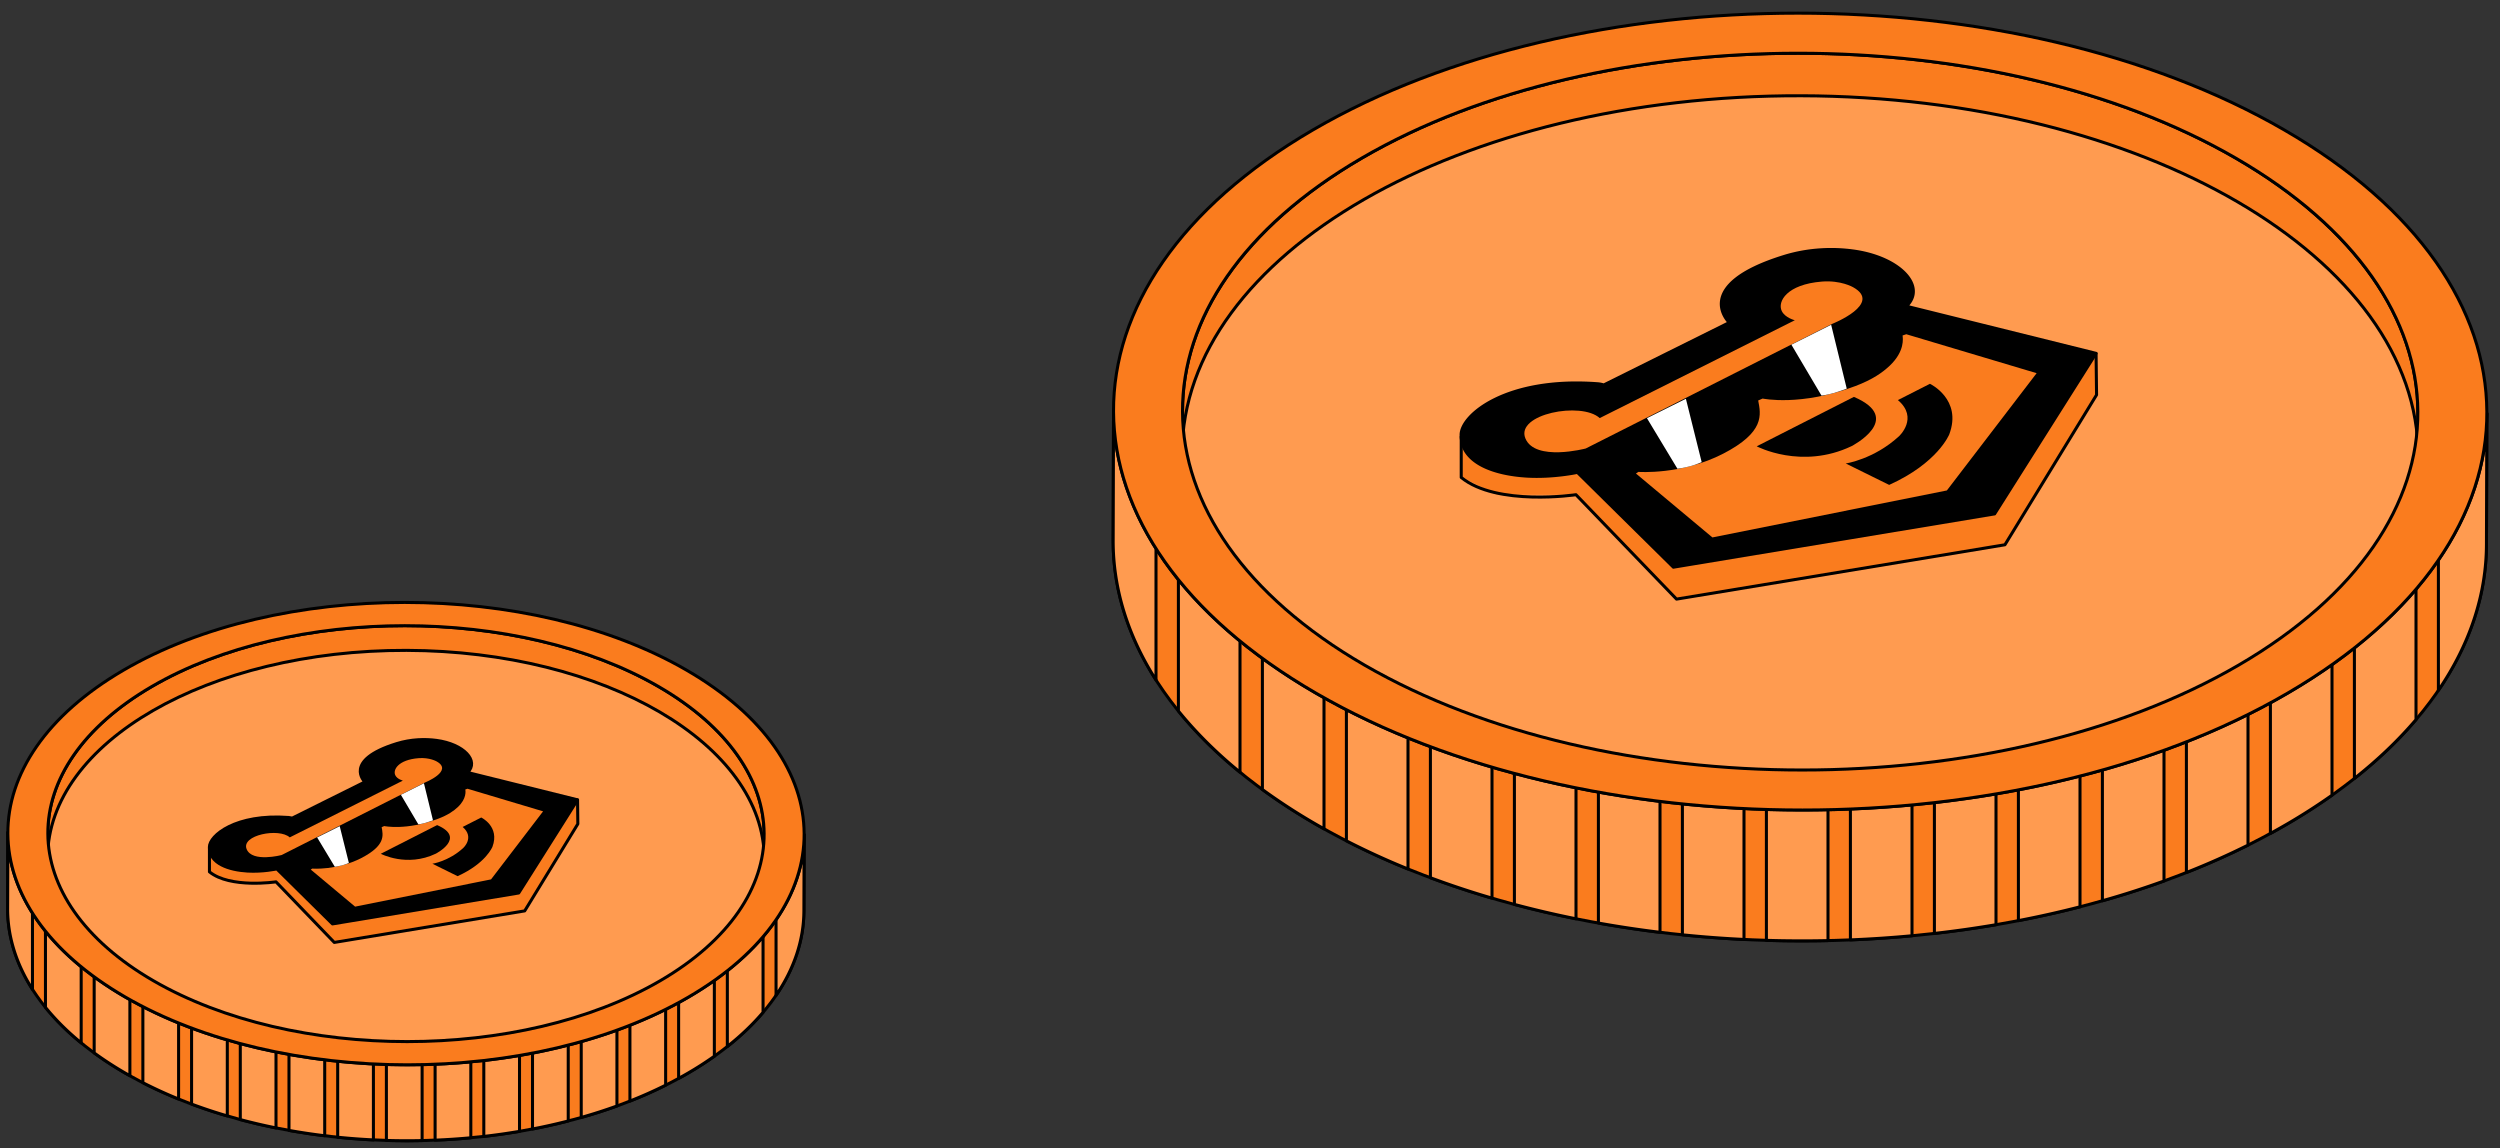
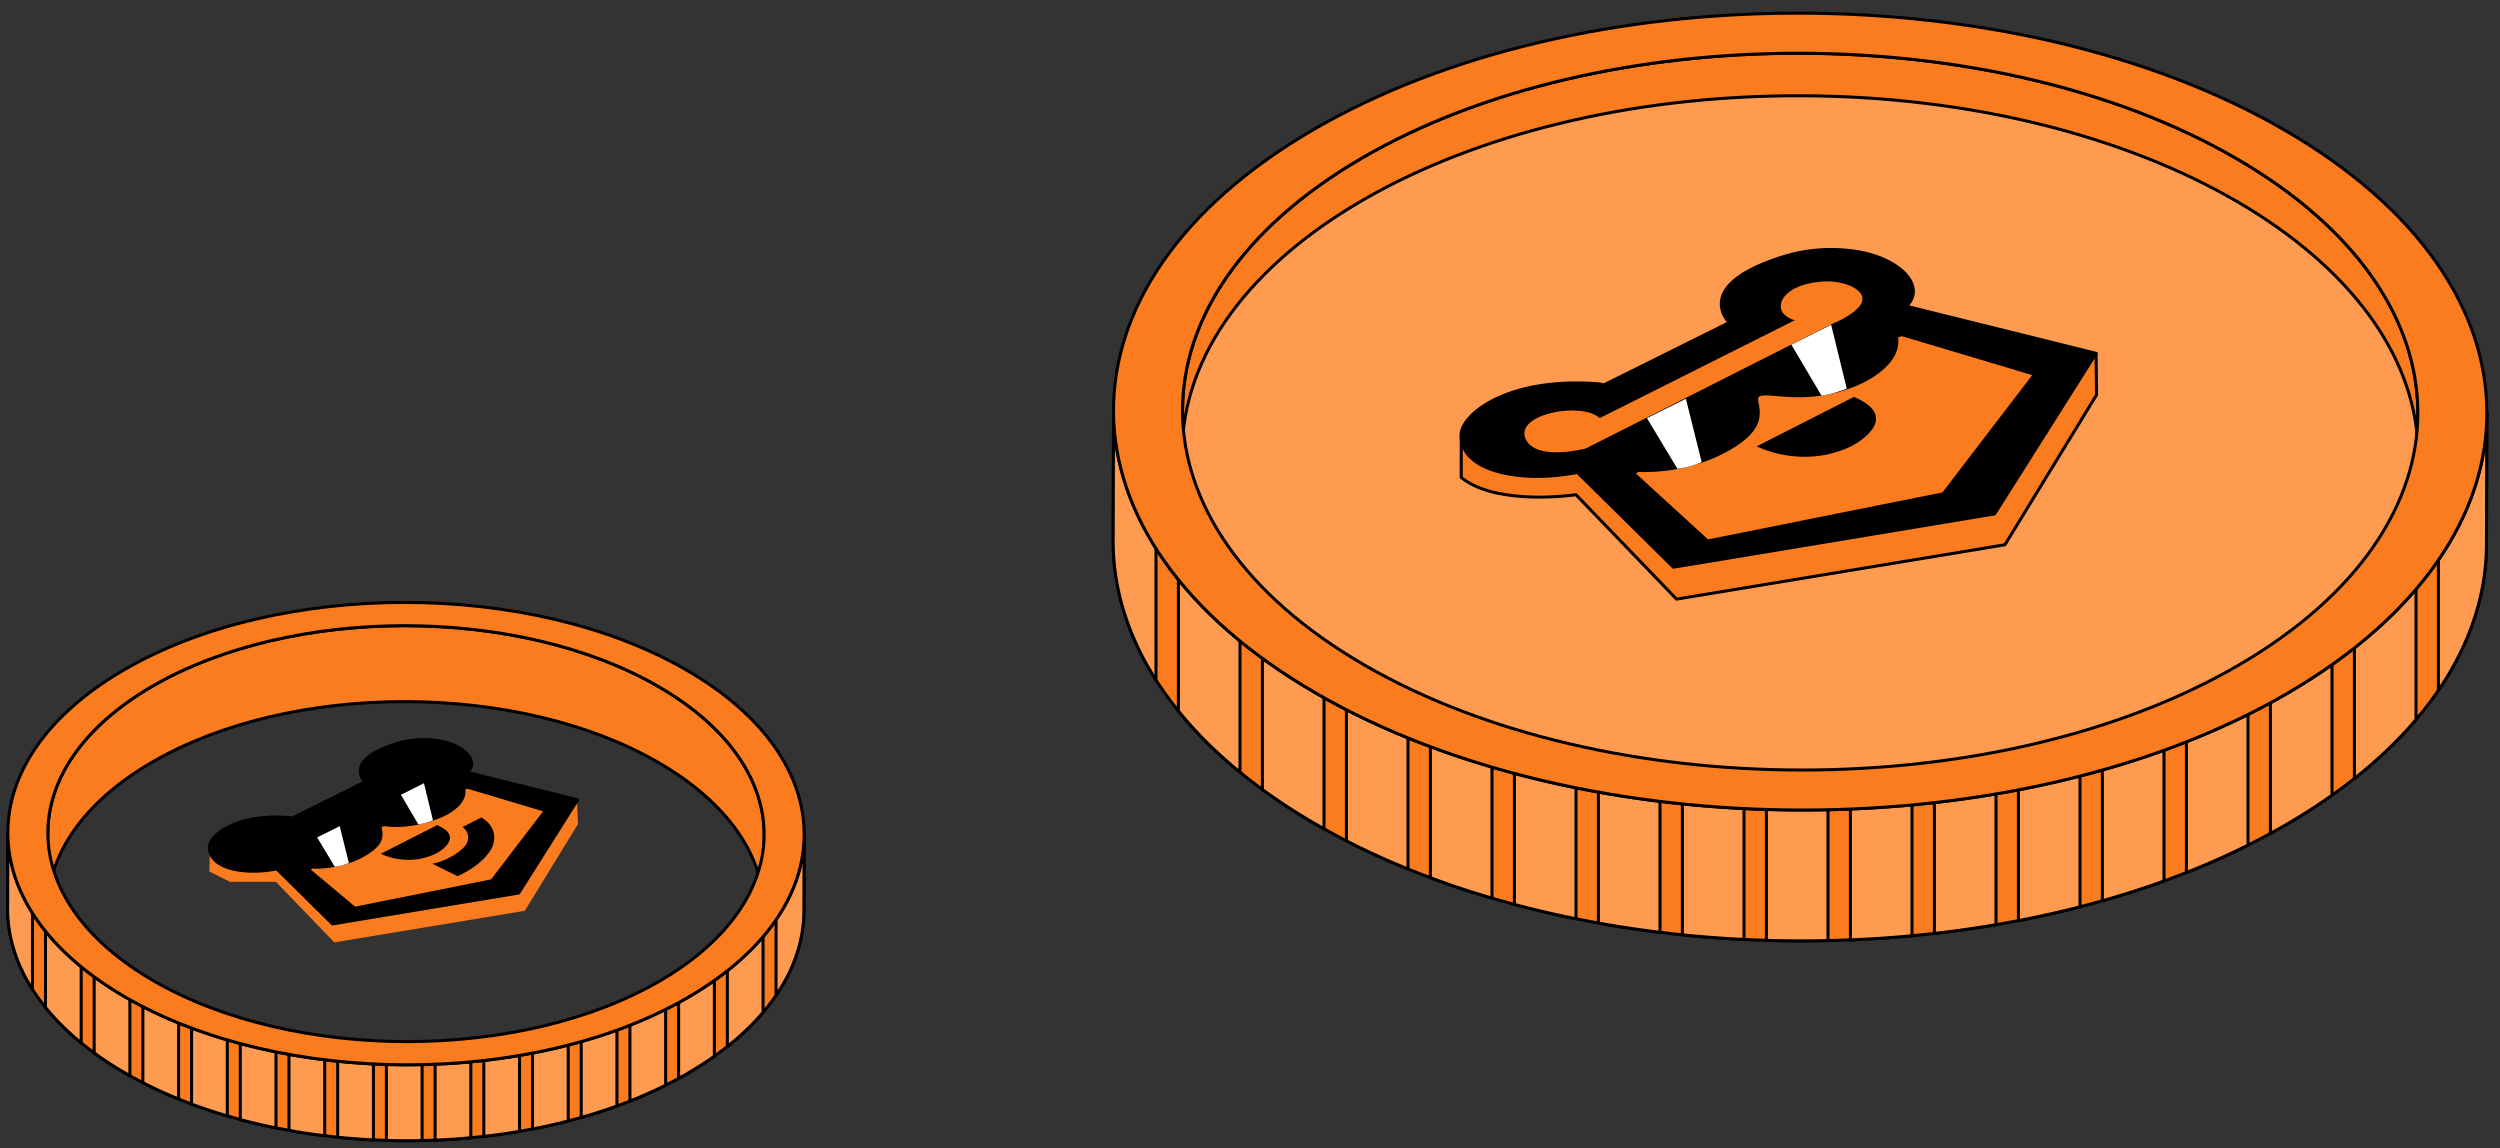
<svg xmlns="http://www.w3.org/2000/svg" width="492" height="226" fill="none" viewBox="0 0 492 226">
  <rect x="0" y="0" width="492" height="226" fill="#333333" stroke="none" />
  <path fill="#FA7C1E" stroke="#000" stroke-linecap="round" stroke-linejoin="round" stroke-width="0.6" d="m150.388 164.262-.045 14.942c.03-10.548-6.899-21.119-20.786-29.153-27.58-15.965-72.322-15.965-99.724 0-13.619 7.93-20.428 18.329-20.458 28.751l.045-14.943c.03-10.414 6.846-20.821 20.458-28.751 27.402-15.964 72.144-15.964 99.724 0 13.879 8.035 20.815 18.605 20.786 29.154" />
-   <path fill="#FF9B50" stroke="#000" stroke-linecap="round" stroke-linejoin="round" stroke-width="0.6" d="M150.413 169.13c.063-22.611-31.459-41.029-70.407-41.138S9.434 146.124 9.371 168.735s31.46 41.029 70.407 41.138c38.948.109 70.572-18.132 70.635-40.743" />
  <path fill="#FA7C1E" stroke="#000" stroke-linecap="round" stroke-linejoin="round" stroke-width="0.6" d="m158.254 164.285-.045 14.943c-.029 11.57-7.62 23.118-22.772 31.944-30.498 17.769-80.115 17.769-110.813 0-15.442-8.945-23.152-20.68-23.123-32.399l.045-14.943c-.03 11.72 7.68 23.454 23.13 32.392 30.699 17.769 80.315 17.769 110.813 0 15.152-8.826 22.735-20.381 22.772-31.944z" />
  <path fill="#FF9B50" d="M6.39 179.693c-3.243-5.11-4.858-10.489-4.844-15.865l-.045 14.943c-.013 5.4 1.616 10.804 4.89 15.937zm2.556 18.556v-15.001c1.956 2.424 4.299 4.77 7.03 7.005v14.985c-2.73-2.23-5.072-4.57-7.03-6.989m9.586 8.963a69 69 0 0 0 7.029 4.491v-14.979a100 100 0 0 1-.885-.504 69 69 0 0 1-6.144-3.991zm9.585-9.115v14.977a88 88 0 0 0 7.03 3.216v-14.971a87 87 0 0 1-7.03-3.222m9.585 4.219v14.969a103 103 0 0 0 7.03 2.333v-14.965a103 103 0 0 1-7.03-2.337m9.586 3.054v14.964c2.305.615 4.651 1.163 7.029 1.642v-14.961a116 116 0 0 1-7.03-1.645m9.586 2.133v14.96q3.481.624 7.03 1.057v-14.957q-3.549-.434-7.03-1.06m9.585 1.348v14.955q3.499.357 7.03.529v-14.952a134 134 0 0 1-7.03-.532m9.586.634v14.951c2.341.07 4.687.08 7.029.028v-14.948c-2.342.05-4.688.04-7.03-.031m9.586-.048v14.947q3.53-.144 7.03-.472v-14.945q-3.5.327-7.03.47m9.585-.734v14.944c2.364-.268 4.71-.601 7.029-.997v-14.941q-3.481.593-7.029.994m9.585-1.457v14.94c2.377-.458 4.723-.983 7.03-1.577v-14.937a116 116 0 0 1-7.03 1.574m9.586-2.263v14.935a103 103 0 0 0 7.029-2.26v-14.931a104 104 0 0 1-7.029 2.256m9.585-3.221v14.93a88 88 0 0 0 7.029-3.128v-14.923a88 88 0 0 1-7.029 3.121m9.585-4.453v14.921q.952-.52 1.882-1.06a69 69 0 0 0 5.148-3.305v-14.913a69 69 0 0 1-5.096 3.268q-.955.555-1.934 1.089m9.586-6.266v14.91c2.708-2.142 5.051-4.391 7.029-6.719v-14.893c-1.98 2.322-4.323 4.565-7.029 6.702m9.585-10.033v14.881c3.641-5.339 5.469-10.999 5.483-16.665l.043-14.328q.009-.311.009-.622l-.007.007-.002.615c-.146 5.48-1.987 10.947-5.526 16.112" />
  <path stroke="#000" stroke-linecap="round" stroke-linejoin="round" stroke-width="0.6" d="m158.252 164.898-.043 14.328c-.014 5.666-1.842 11.326-5.483 16.665V181.01c3.539-5.165 5.38-10.632 5.526-16.112m0 0q.009-.311.009-.622l-.007.007zm-156.706-1.07c-.014 5.376 1.601 10.755 4.844 15.865v15.015c-3.273-5.133-4.902-10.537-4.889-15.937zm7.4 34.421v-15.001c1.956 2.424 4.299 4.77 7.03 7.005v14.985c-2.73-2.23-5.072-4.57-7.03-6.989m15.678 12.921a69 69 0 0 1-6.092-3.958v-14.983a69 69 0 0 0 6.144 3.991q.44.254.885.504v14.979a85 85 0 0 1-.937-.533m3.493 1.904v-14.977a87 87 0 0 0 7.03 3.222v14.971a88 88 0 0 1-7.03-3.216m9.585 4.211v-14.969a103 103 0 0 0 7.03 2.337v14.965a103 103 0 0 1-7.03-2.333m9.586 3.049V205.37a116 116 0 0 0 7.029 1.645v14.961a117 117 0 0 1-7.03-1.642m9.585 2.129v-14.96q3.481.626 7.03 1.06v14.957q-3.549-.433-7.03-1.057m9.585 1.343v-14.955q3.499.357 7.03.532v14.952a133 133 0 0 1-7.03-.529m9.585.63v-14.951c2.342.071 4.688.081 7.03.031v14.948c-2.342.052-4.688.042-7.03-.028m9.586-.052v-14.947q3.53-.143 7.03-.47v14.945q-3.5.328-7.03.472m9.585-.737v-14.944c2.364-.267 4.71-.599 7.029-.994v14.941q-3.481.594-7.029.997m9.585-1.461v-14.94c2.377-.456 4.723-.981 7.03-1.574v14.937a117 117 0 0 1-7.03 1.577m9.586-2.268v-14.935c2.394-.677 4.74-1.429 7.029-2.256v14.931a103 103 0 0 1-7.029 2.26m9.585-3.226v-14.93a88 88 0 0 0 7.029-3.121v14.923a88 88 0 0 1-7.029 3.128m9.585-4.462v-14.921a82 82 0 0 0 1.934-1.089 69 69 0 0 0 5.096-3.268v14.913a69 69 0 0 1-5.148 3.305q-.93.54-1.882 1.06m9.586-6.277v-14.91c2.706-2.137 5.049-4.38 7.029-6.702v14.893c-1.978 2.328-4.321 4.577-7.029 6.719" />
  <path fill="#FA7C1E" stroke="#000" stroke-linecap="round" stroke-linejoin="round" stroke-width="0.6" d="M135.124 131.886c30.699 17.77 30.862 46.573.365 64.343-30.498 17.77-80.114 17.77-110.813 0s-30.862-46.573-.365-64.343c30.498-17.77 80.114-17.77 110.813 0M30.198 193.014c27.588 15.964 72.315 15.964 99.724 0 27.402-15.965 27.26-41.941-.327-57.905-27.581-15.965-72.323-15.965-99.724 0s-27.253 41.94.327 57.905" />
  <path fill="#FA7C1E" d="m41.218 171.53.082-4.104 2.457 1.192 54.363-12.415 15.434 1.309.192 4.662-10.468 17.071-37.492 6.216-11.479-11.91h-9.022" />
-   <path stroke="#000" stroke-linecap="round" stroke-linejoin="round" stroke-miterlimit="10" stroke-width="0.6" d="m113.662 157.434.057 4.713-10.457 17.117-37.473 6.206-11.477-11.923s-9.042 1.353-13.093-1.972v-4.643" />
  <path fill="#FA7C1E" d="m41.266 167.853 72.39-10.419z" />
  <path stroke="#000" stroke-linejoin="round" stroke-miterlimit="10" stroke-width="0.6" d="m41.266 167.853 72.39-10.419" />
  <path fill="#000" stroke="#000" stroke-linejoin="round" stroke-miterlimit="10" stroke-width="0.6" d="m57.486 161.018 14.324-7.126s-4.429-4.237 6.25-7.545c2.862-.887 5.634-.928 7.83-.636 5.441.723 8.452 4.078 6.132 6.317l21.64 5.379-11.577 18.332-36.654 6.087-10.956-10.828s-2.759.602-5.76.427c-3.576-.211-7.497-1.426-7.508-4.712-.008-2.246 5.146-6.616 15.602-5.831.399.037.677.136.677.136Z" />
  <path fill="#FA7C1E" d="m61.157 171.13.285-.188s4.933.376 9.685-2.088 4.29-4.432 3.98-6.065l.505-.221s4.355.932 10.589-1.428c1.965-.745 3.103-1.553 3.914-2.322 1.76-1.669 1.5-3.16 1.467-3.453l.424-.142 14.875 4.447-10.243 13.392-26.754 5.365z" />
  <path fill="#000" d="M85.096 169.984s3.213-.475 6.074-3.105c0 0 2.285-2.083-.12-4.134l3.656-1.86s3.711 1.763 2.204 5.775c0 0-1.292 3.26-6.857 5.77z" />
-   <path fill="#FA7C1E" d="M55.428 168.27s-5.785 1.524-6.887-1.152c-1.148-2.788 6.389-4.234 8.482-2.319l22.263-11.175s-1.117-.273-1.492-1.057c-.514-1.073.578-3.035 4.571-3.357 2.176-.175 3.563.638 3.563.638 3.408 1.884-2.348 4.178-2.348 4.178z" />
  <path fill="#000" d="m86.027 162.379-11.089 5.644s5.115 2.711 10.828-.021c0 0 6.098-3.129.261-5.623" />
  <path fill="#fff" d="m62.41 164.805 4.446-2.213 1.802 7.238s-.653.293-1.399.488c-.745.193-1.368.266-1.368.266m13.005-14.164 4.536-2.277 1.78 7.296s-.752.289-1.49.501c-.74.212-1.39.295-1.39.295z" />
  <path fill="#FA7C1E" stroke="#000" stroke-linecap="round" stroke-linejoin="round" stroke-width="0.6" d="m475.844 81.355-.077 25.752c.052-18.18-11.898-36.397-35.848-50.244-47.566-27.513-124.729-27.513-171.987 0-23.488 13.667-35.232 31.59-35.284 49.55l.077-25.752c.052-17.948 11.809-35.883 35.284-49.55 47.258-27.513 124.421-27.513 171.987 0 23.937 13.847 35.9 32.065 35.848 50.244" />
  <path fill="#FF9B50" stroke="#000" stroke-linecap="round" stroke-linejoin="round" stroke-width="0.6" d="M475.888 89.742c.109-38.967-54.255-70.709-121.426-70.897s-121.711 31.25-121.82 70.217c-.108 38.968 54.256 70.709 121.427 70.897 67.17.188 121.711-31.249 121.819-70.217" />
  <path fill="#FA7C1E" stroke="#000" stroke-linecap="round" stroke-linejoin="round" stroke-width="0.6" d="m489.411 81.394-.077 25.752c-.052 19.94-13.143 39.842-39.275 55.052-52.597 30.624-138.168 30.624-191.112 0-26.632-15.415-39.929-35.639-39.878-55.837l.077-25.752c-.051 20.198 13.246 40.422 39.891 55.824 52.944 30.625 138.514 30.625 191.112 0 26.132-15.209 39.21-35.124 39.275-55.052z" />
  <path fill="#FF9B50" d="M227.501 107.949c-5.593-8.807-8.378-18.077-8.355-27.342l-.077 25.752c-.023 9.308 2.788 18.621 8.432 27.466zm4.408 31.979v-25.852c3.373 4.178 7.414 8.22 12.123 12.071v25.827c-4.706-3.844-8.747-7.877-12.123-12.046m16.531 15.447a119 119 0 0 0 10.507 6.821q.804.465 1.616.919V137.3q-.767-.43-1.526-.869a118 118 0 0 1-10.597-6.878zm16.532-15.708v25.811c3.898 2 7.947 3.847 12.122 5.542v-25.801a151 151 0 0 1-12.122-5.552m16.531 7.27v25.798a177 177 0 0 0 12.123 4.021v-25.791a178 178 0 0 1-12.123-4.028m16.531 5.264v25.788a201 201 0 0 0 12.123 2.831v-25.783a201 201 0 0 1-12.123-2.836m16.531 3.676v25.781c4 .717 8.046 1.325 12.123 1.822v-25.776a219 219 0 0 1-12.123-1.827m16.531 2.322v25.774c4.021.41 8.066.715 12.123.913v-25.769a230 230 0 0 1-12.123-.918m16.532 1.093v25.768c4.038.12 8.083.137 12.122.048v-25.762c-4.039.086-8.084.068-12.122-.054m16.531-.083v25.761c4.056-.165 8.102-.436 12.123-.813v-25.756a231 231 0 0 1-12.123.808m16.531-1.264V183.7a220 220 0 0 0 12.123-1.718v-25.75a219 219 0 0 1-12.123 1.713m16.531-2.51v25.747a202 202 0 0 0 12.123-2.718v-25.742a202 202 0 0 1-12.123 2.713m16.531-3.901v25.739a178 178 0 0 0 12.123-3.894v-25.733a178 178 0 0 1-12.123 3.888m16.532-5.55v25.729a152 152 0 0 0 12.122-5.39v-25.72a152 152 0 0 1-12.122 5.381m16.531-7.676v25.716a134 134 0 0 0 3.244-1.828 119 119 0 0 0 8.879-5.695v-25.702a119 119 0 0 1-8.789 5.632 134 134 0 0 1-3.334 1.877m16.531-10.798v25.695c4.67-3.691 8.711-7.567 12.123-11.578v-25.668c-3.414 4.002-7.455 7.868-12.123 11.551m16.531-17.292v25.646c6.279-9.2 9.432-18.956 9.457-28.72l.074-24.693q.014-.536.016-1.072l-.013.013-.003 1.06c-.252 9.443-3.428 18.866-9.531 27.766" />
  <path stroke="#000" stroke-linecap="round" stroke-linejoin="round" stroke-width="0.6" d="m489.408 82.451-.074 24.693c-.025 9.764-3.178 19.52-9.457 28.72v-25.646c6.103-8.9 9.279-18.323 9.531-27.767m0 0q.014-.536.016-1.072l-.013.013zm-270.262-1.844c-.023 9.265 2.762 18.535 8.355 27.342v25.876c-5.644-8.845-8.455-18.158-8.432-27.466zm12.763 59.321v-25.852c3.373 4.178 7.414 8.22 12.123 12.071v25.827c-4.706-3.844-8.747-7.877-12.123-12.046m27.038 22.268a119 119 0 0 1-10.507-6.821v-25.822a118 118 0 0 0 10.597 6.878q.76.439 1.526.869v25.815q-.812-.454-1.616-.919m6.025 3.282v-25.811a151 151 0 0 0 12.122 5.552v25.801a151 151 0 0 1-12.122-5.542m16.531 7.257v-25.798a178 178 0 0 0 12.123 4.028v25.791a177 177 0 0 1-12.123-4.021m16.531 5.254v-25.788a201 201 0 0 0 12.123 2.836v25.783a201 201 0 0 1-12.123-2.831m16.531 3.669v-25.781c4 .719 8.046 1.328 12.123 1.827v25.776a219 219 0 0 1-12.123-1.822m16.531 2.315v-25.774c4.02.412 8.066.718 12.123.918v25.769a230 230 0 0 1-12.123-.913m16.532 1.087v-25.768c4.038.122 8.083.14 12.122.054v25.762c-4.039.089-8.084.072-12.122-.048m16.531-.09v-25.761a231 231 0 0 0 12.123-.808v25.756c-4.021.377-8.067.648-12.123.813m16.531-1.27v-25.755a219 219 0 0 0 12.123-1.713v25.75a220 220 0 0 1-12.123 1.718m16.531-2.518v-25.747a202 202 0 0 0 12.123-2.713v25.742a202 202 0 0 1-12.123 2.718m16.531-3.909v-25.739a178 178 0 0 0 12.123-3.888v25.733a178 178 0 0 1-12.123 3.894m16.532-5.56v-25.729a152 152 0 0 0 12.122-5.381v25.72a152 152 0 0 1-12.122 5.39m16.531-7.689v-25.716a134 134 0 0 0 3.334-1.877 119 119 0 0 0 8.789-5.632v25.702a119 119 0 0 1-8.879 5.695q-1.602.933-3.244 1.828m16.531-10.819V127.51c4.668-3.683 8.709-7.549 12.123-11.551v25.668c-3.412 4.011-7.453 7.887-12.123 11.578" />
  <path fill="#FA7C1E" stroke="#000" stroke-linecap="round" stroke-linejoin="round" stroke-width="0.6" d="M449.52 25.556c52.944 30.625 53.226 80.265.629 110.889-52.598 30.625-138.168 30.625-191.112 0-52.944-30.624-53.226-80.264-.629-110.889 52.598-30.624 138.168-30.624 191.112 0M268.561 130.904c47.579 27.513 124.716 27.513 171.987 0 47.258-27.513 47.015-72.28-.564-99.794-47.567-27.513-124.73-27.513-171.988 0s-47.002 72.281.565 99.794" />
  <path fill="#FA7C1E" d="m287.566 93.879.141-7.073 4.238 2.054 93.757-21.395 26.618 2.256.33 8.033-18.052 29.422-64.661 10.712-19.796-20.527h-15.56" />
  <path stroke="#000" stroke-linecap="round" stroke-linejoin="round" stroke-miterlimit="10" stroke-width="0.6" d="m412.506 69.588.098 8.123-18.034 29.5-64.628 10.695-19.794-20.549s-15.593 2.332-22.579-3.398v-8.002" />
  <path fill="#FA7C1E" d="m287.649 87.545 124.847-17.957z" />
  <path stroke="#000" stroke-linejoin="round" stroke-miterlimit="10" stroke-width="0.6" d="m287.649 87.545 124.847-17.957" />
  <path fill="#000" stroke="#000" stroke-linejoin="round" stroke-miterlimit="10" stroke-width="0.6" d="m315.623 75.763 24.703-12.282s-7.638-7.301 10.779-13.002c4.937-1.528 9.717-1.6 13.503-1.096 9.386 1.247 14.579 7.029 10.577 10.887l37.32 9.27-19.966 31.593-63.214 10.491-18.896-18.661s-4.757 1.038-9.932.735c-6.168-.362-12.931-2.458-12.95-8.12-.013-3.87 8.876-11.402 26.908-10.05a5.3 5.3 0 0 1 1.168.235Z" />
-   <path fill="#FA7C1E" d="m321.954 93.19.49-.324s8.508.648 16.705-3.598 7.399-7.638 6.863-10.453l.871-.381s7.512 1.606 18.262-2.461c3.39-1.283 5.353-2.676 6.75-4 3.035-2.878 2.588-5.448 2.531-5.952l.731-.246 25.655 7.665-17.667 23.08-46.141 9.245z" />
-   <path fill="#000" d="M363.241 91.213s5.541-.82 10.474-5.352c0 0 3.941-3.59-.208-7.124l6.306-3.206s6.401 3.04 3.802 9.953c0 0-2.228 5.62-11.826 9.945z" />
+   <path fill="#FA7C1E" d="m321.954 93.19.49-.324s8.508.648 16.705-3.598 7.399-7.638 6.863-10.453s7.512 1.606 18.262-2.461c3.39-1.283 5.353-2.676 6.75-4 3.035-2.878 2.588-5.448 2.531-5.952l.731-.246 25.655 7.665-17.667 23.08-46.141 9.245z" />
  <path fill="#FA7C1E" d="M312.073 88.264s-9.976 2.626-11.877-1.986c-1.98-4.805 11.018-7.297 14.628-3.998l38.396-19.258s-1.926-.47-2.574-1.822c-.886-1.85.997-5.23 7.885-5.784 3.752-.303 6.145 1.1 6.145 1.1 5.876 3.246-4.05 7.199-4.05 7.199z" />
  <path fill="#000" d="m364.846 78.107-19.125 9.727s8.822 4.673 18.674-.036c0 0 10.517-5.392.451-9.69" />
  <path fill="#fff" d="m324.114 82.289 7.668-3.814 3.109 12.474s-1.127.505-2.413.84-2.36.46-2.36.46m22.429-24.412 7.823-3.925 3.07 12.575s-1.298.498-2.571.864c-1.274.365-2.397.508-2.397.508z" />
</svg>